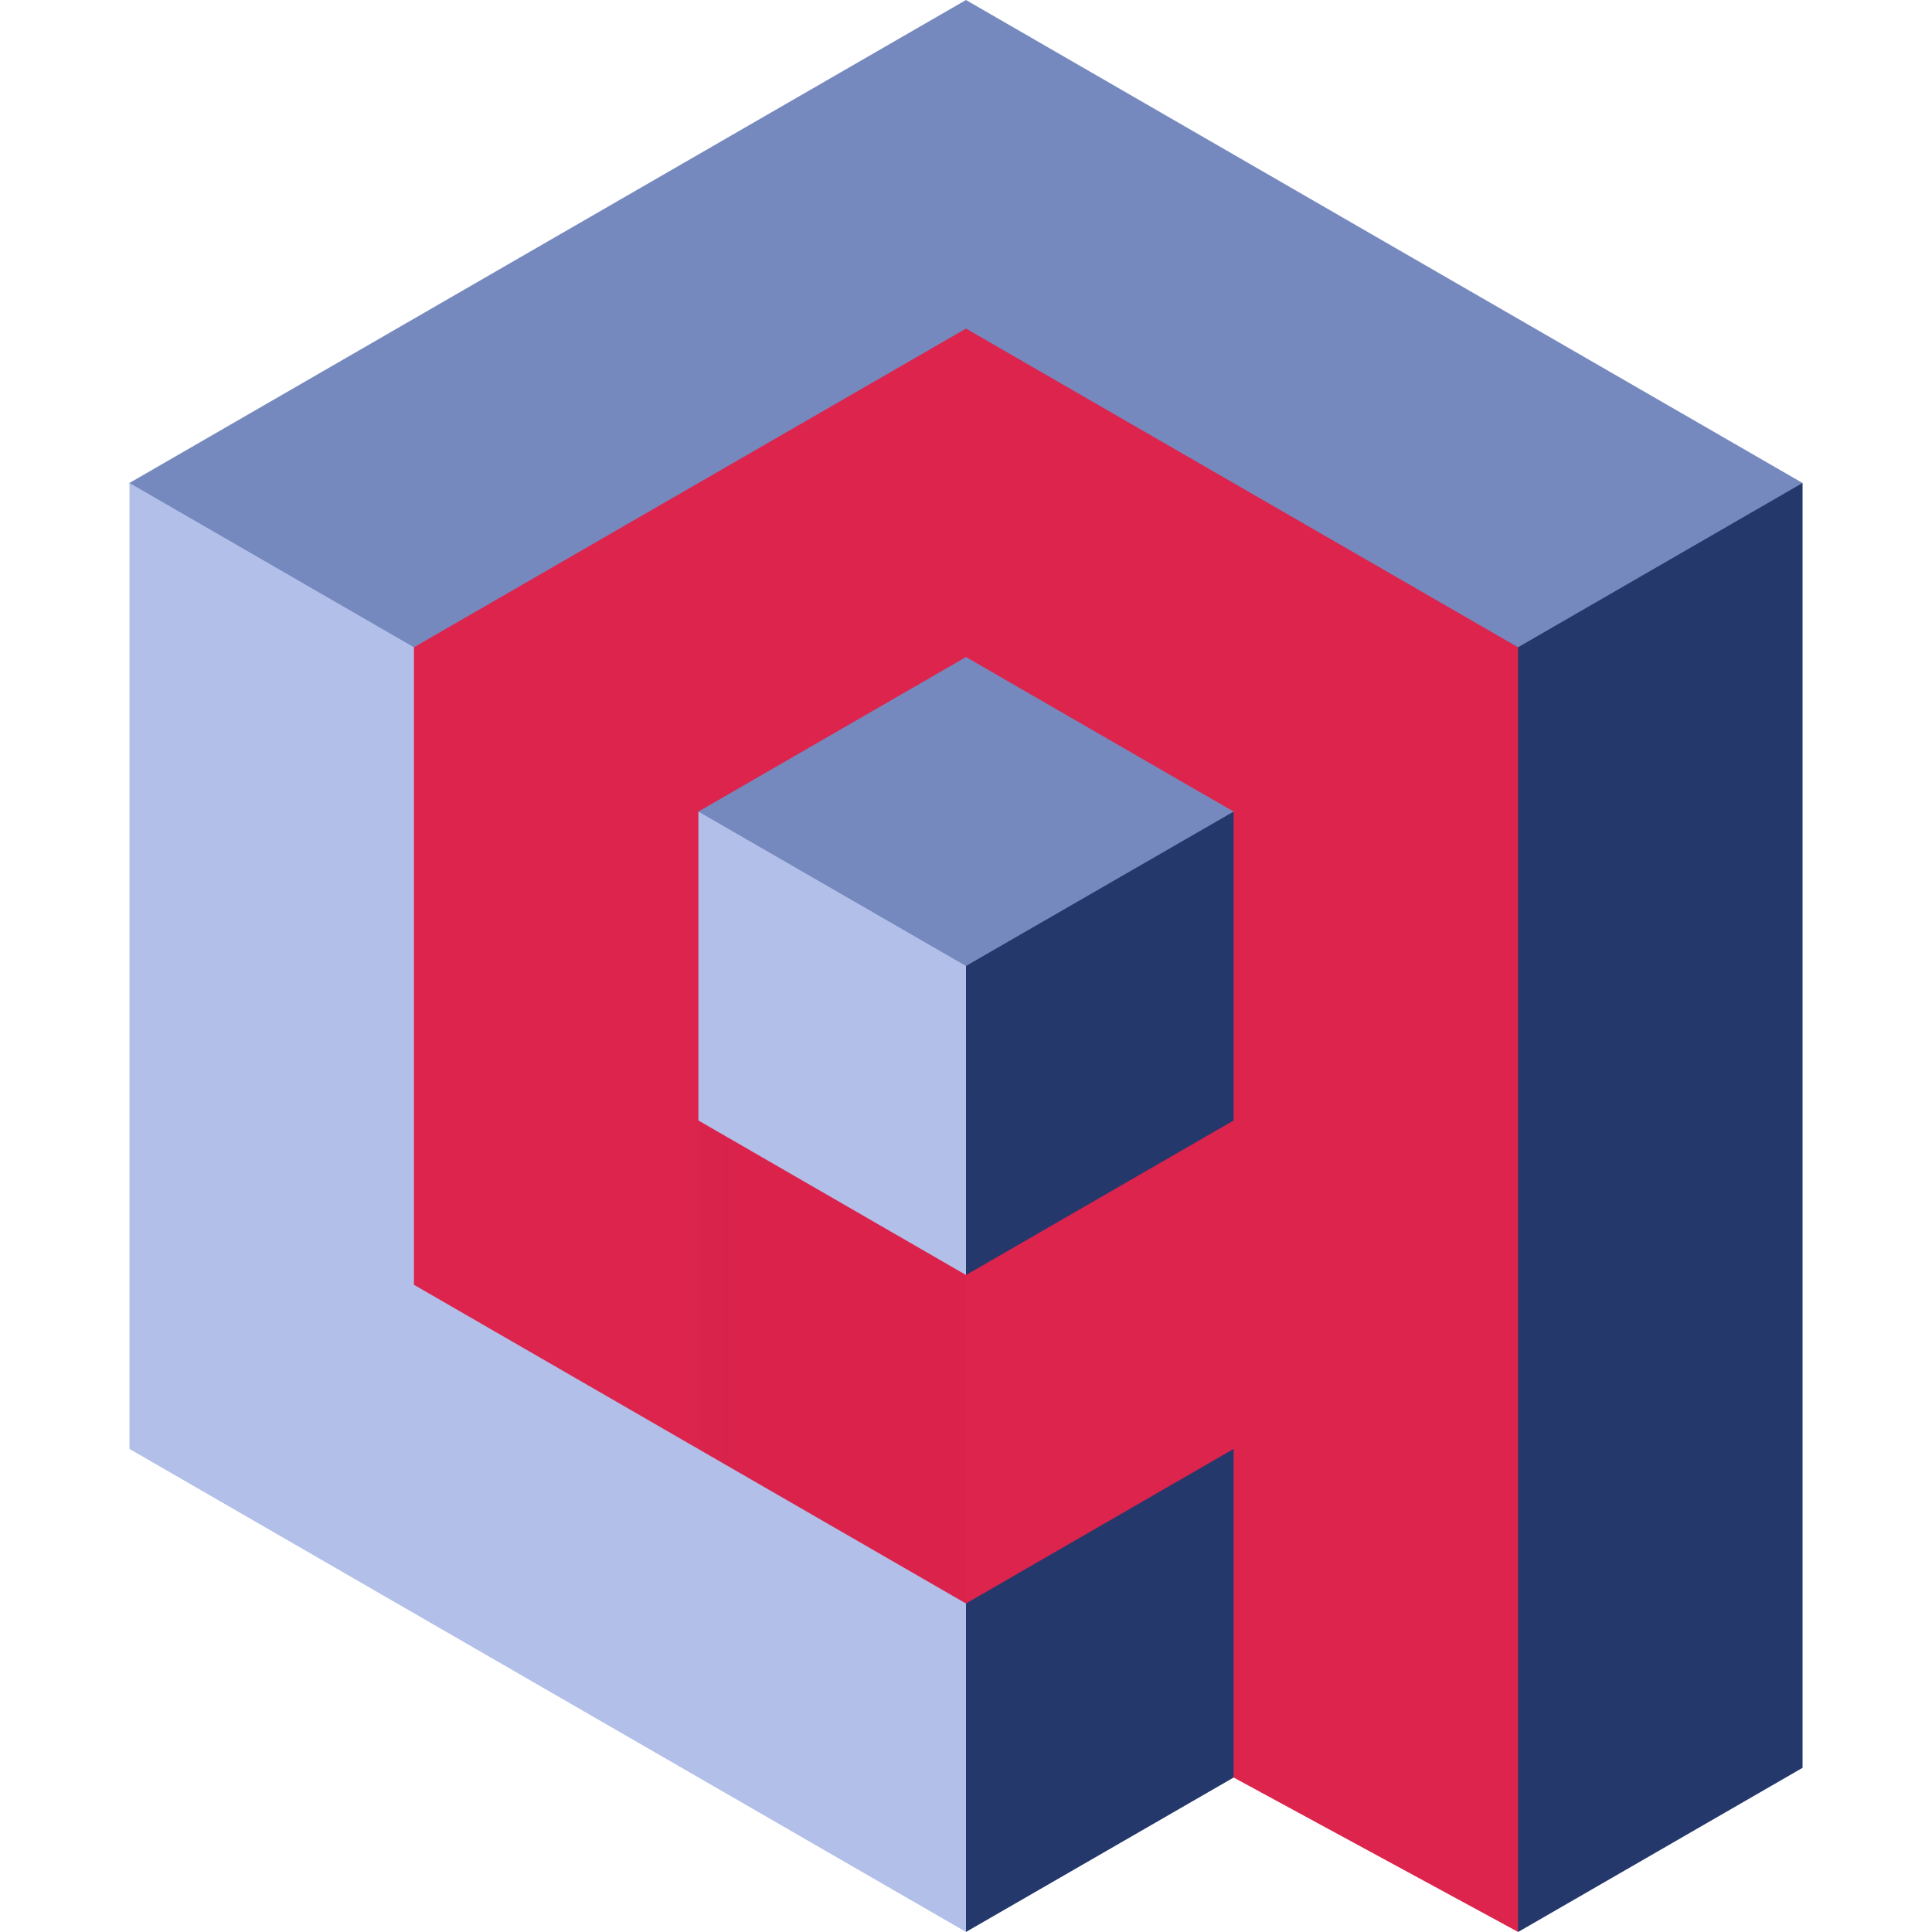
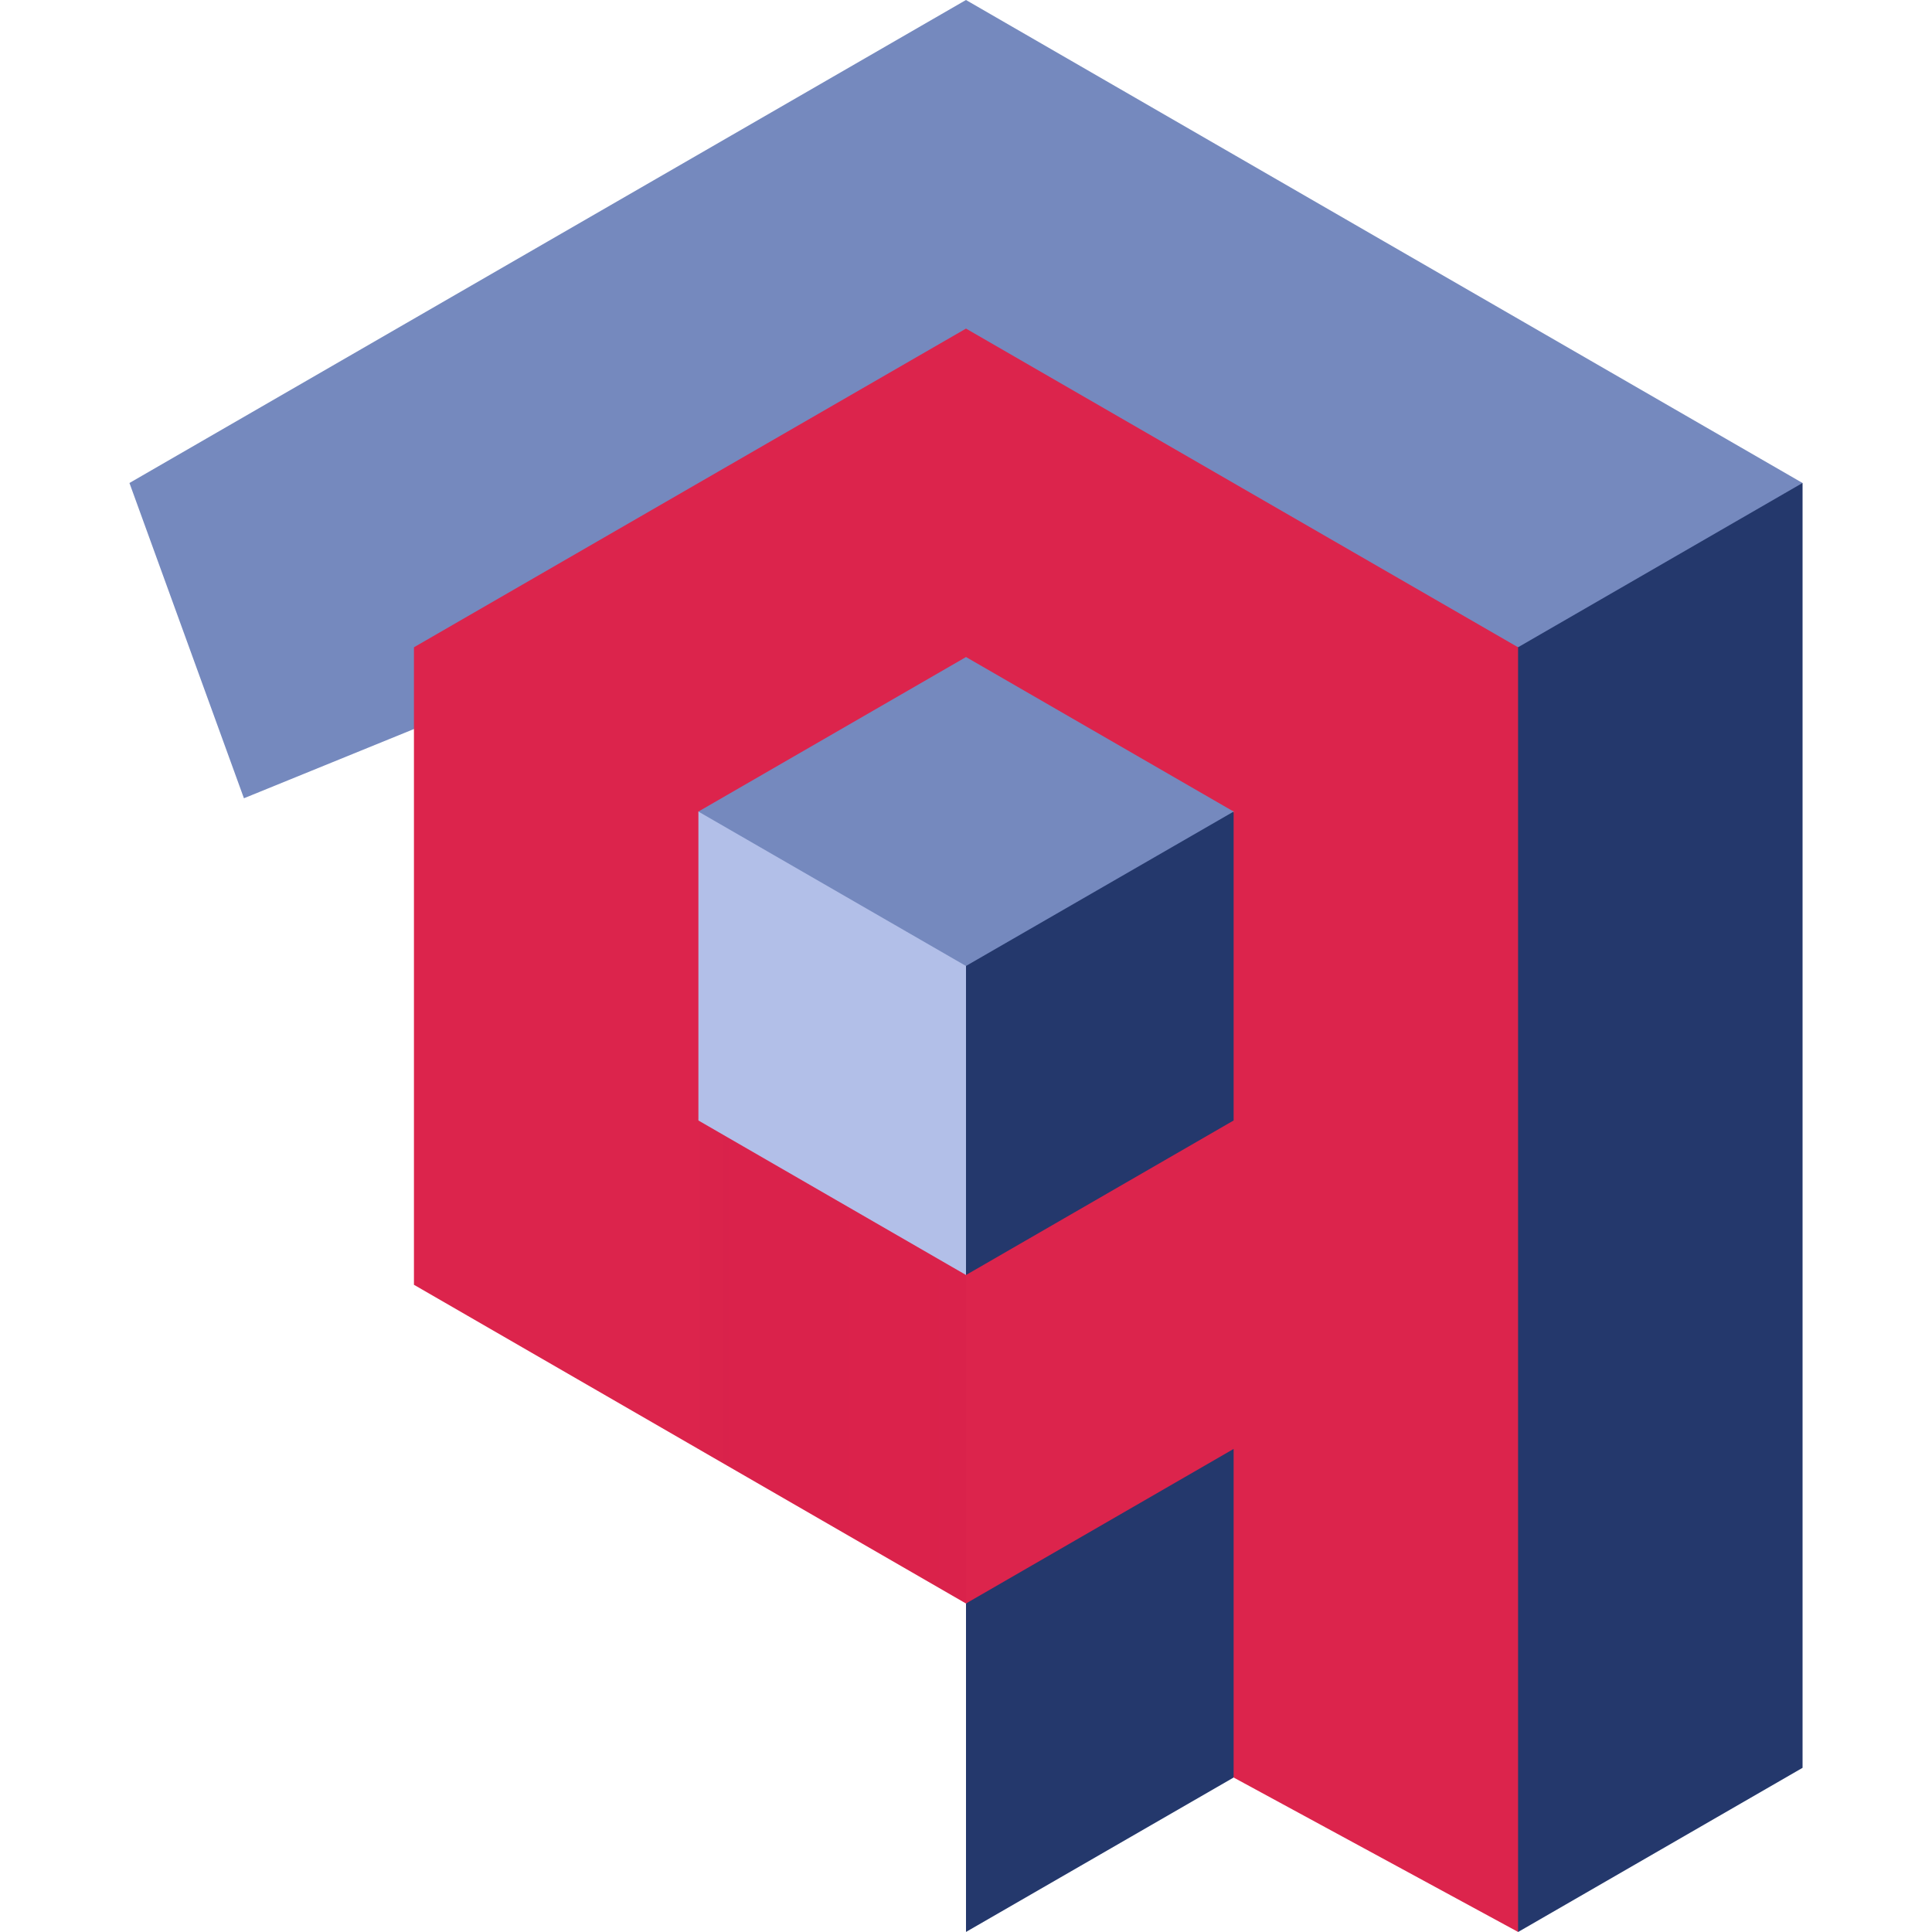
<svg xmlns="http://www.w3.org/2000/svg" width="128" height="128" fill="none">
  <path fill="#24386C" d="m95.746 117.655-2.552-70.366-4.622-18.552 30.852 3.266v85.12L100.578 128z" />
  <path fill="#7589BE" d="m119.422 31.999-18.847 10.884-38.892-8.531-45.522 18.535-7.585-20.888 27.707-16L63.998 0l27.708 16z" />
-   <path fill="#B2BFE8" d="m8.577 31.998 18.847 10.885 10.925 32.49 36.887 29.515L64 127.994l-27.715-16-27.708-16z" />
  <path fill="#24386C" d="M76.495 87.815 64 106.235v21.761l17.73-10.23 9.135-13.641" />
  <path fill="#7589BE" d="m64.008 84.481-17.737-30.71 3.82-10.178 14.524-7.041 17.115 17.22z" />
-   <path fill="#B2BFE8" d="m46.271 53.769 17.73 10.23v20.475l-16.398.706-9.919-12.665z" />
+   <path fill="#B2BFE8" d="m46.271 53.769 17.73 10.23v20.475l-16.398.706-9.919-12.665" />
  <path fill="#24386C" d="M64 63.997 81.73 53.77l12.066 20.09-14.602 12.065-15.193-1.45z" />
  <path fill="#DC244C" d="m81.73 117.765 18.846 10.23V42.884L82.284 32.327 64 21.77 45.708 32.327 27.425 42.884V85.12l18.283 10.557L64 106.234l17.73-10.238zm0-43.53L64 84.473 46.271 74.235V53.768l17.73-10.238L81.73 53.768z" />
  <path fill="url(#a)" d="M64.008 106.242V84.478l-17.637-10.15v21.728z" />
  <defs>
    <linearGradient id="a" x1="1484.88" x2="-272.607" y1="1505.44" y2="1505.44" gradientUnits="userSpaceOnUse">
      <stop stop-color="#FF3364" />
      <stop offset="1" stop-color="#C91540" stop-opacity="0" />
    </linearGradient>
  </defs>
</svg>